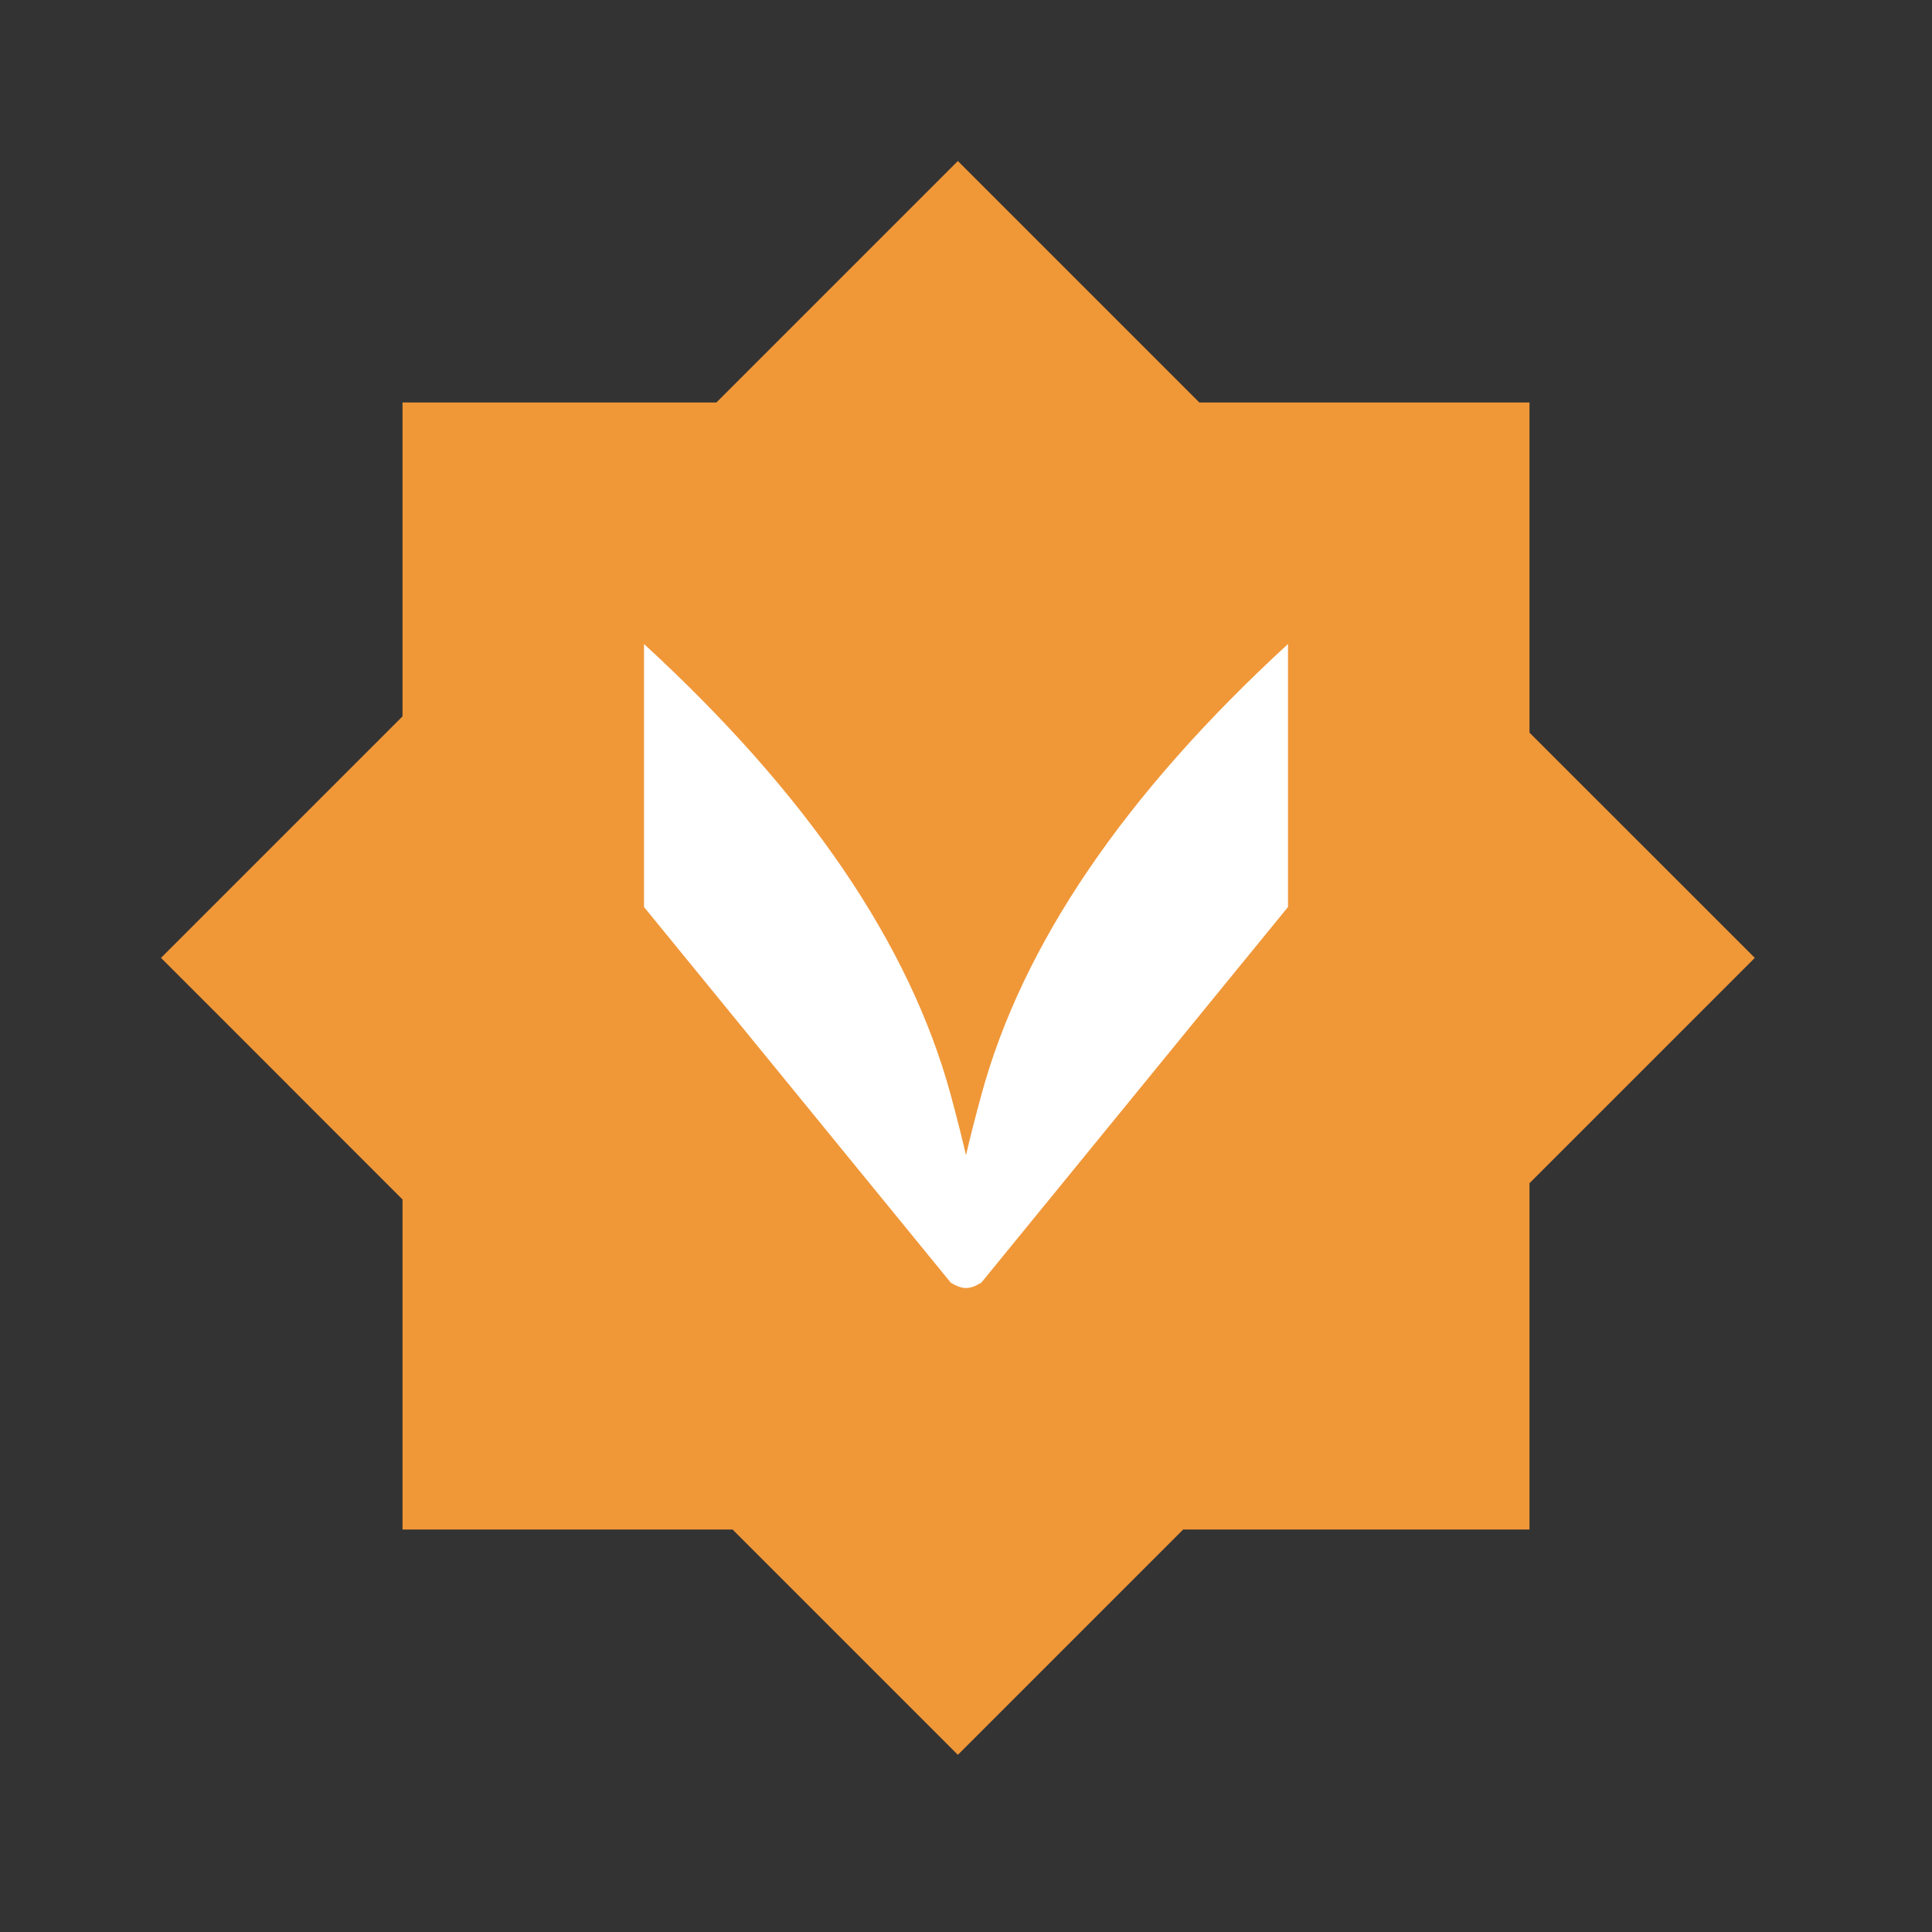
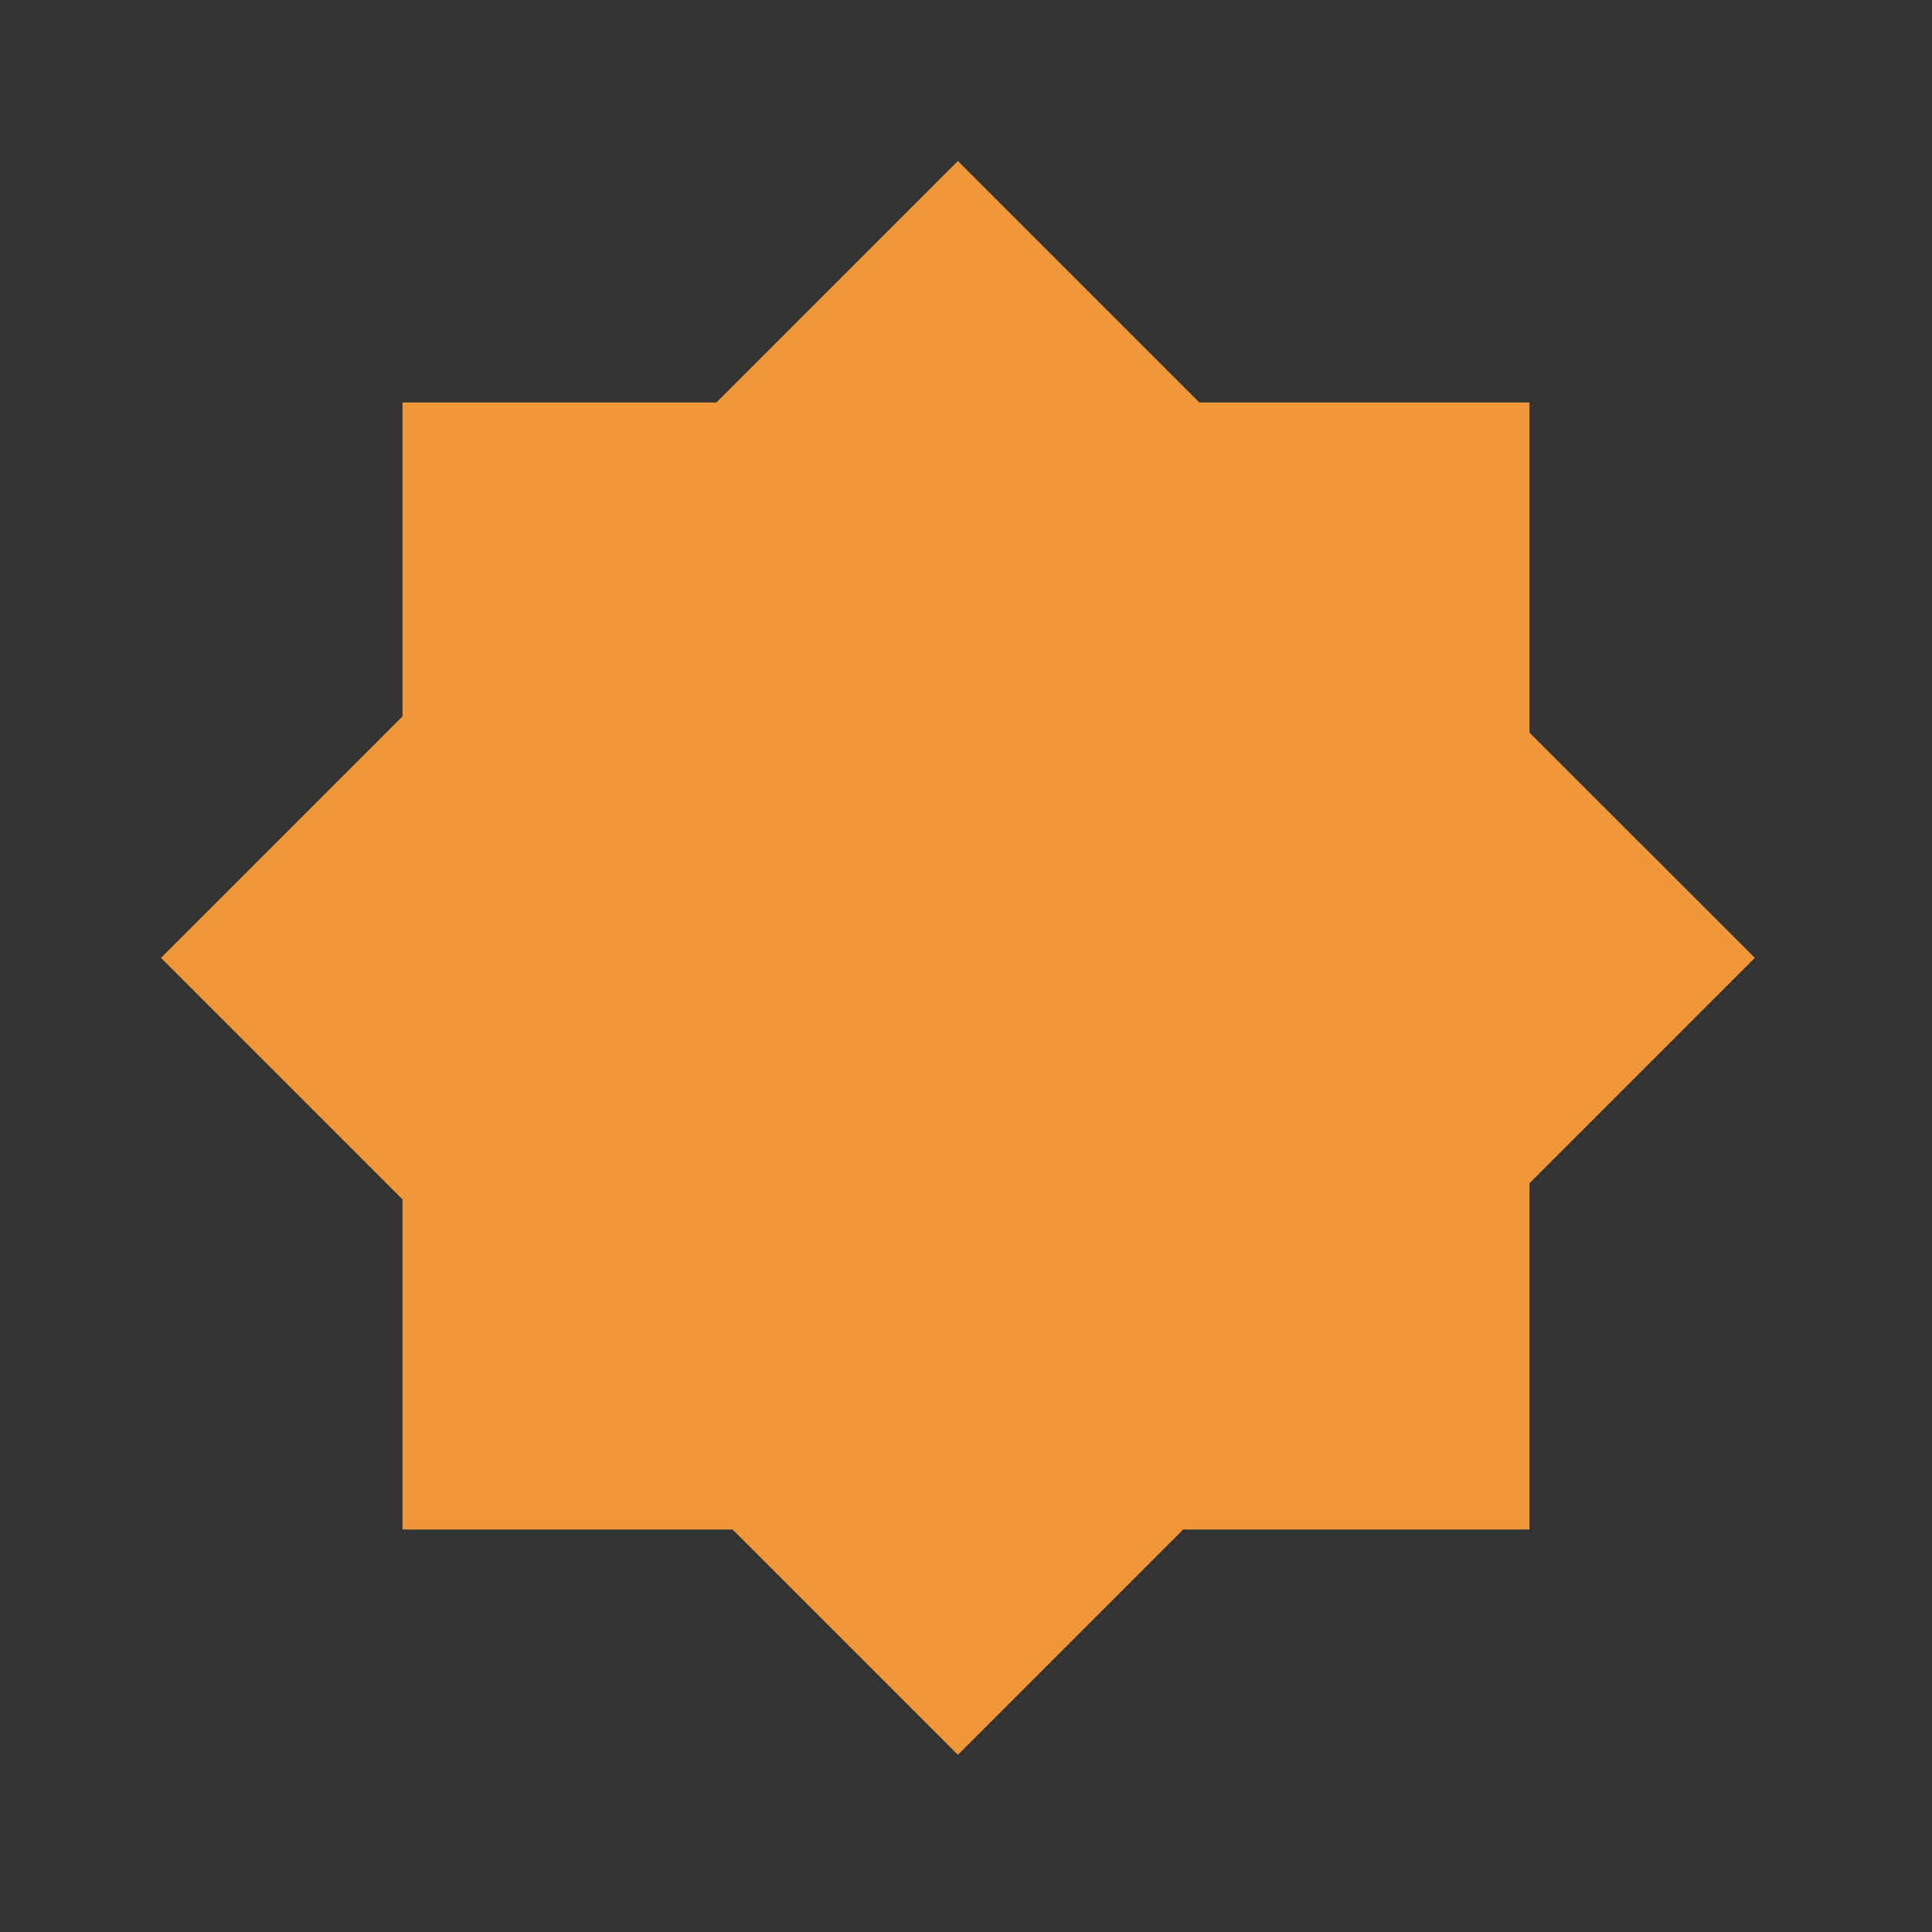
<svg xmlns="http://www.w3.org/2000/svg" fill="none" version="1.1" width="24" height="24" viewBox="0 0 24 24">
  <rect x="0" y="0" width="24" height="24" fill="#333333" stroke="none" />
  <defs>
    <clipPath id="master_svg0_158_13706">
      <rect x="0" y="0" width="24" height="24" rx="0" />
    </clipPath>
  </defs>
  <g clip-path="url(#master_svg0_158_13706)">
    <g>
      <g>
        <path d="M14.899,5L11.899,2L8.899,5L5,5L5,8.899L2,11.899L5,14.9L5,19L9.1,19L11.899,21.799L14.698,19L19,19L19,14.698L21.799,11.899L19,9.101L19,5L14.899,5Z" fill-rule="evenodd" fill="#F09738" fill-opacity="1" />
      </g>
      <g>
-         <path d="M12,14.35Q11.921,14.01,11.81,13.6Q11.048,10.8,8,8L8,11.267L11.81,15.933Q11.921,16.002,12,16Q12.079,16.002,12.191,15.933L16,11.267L16,8Q12.953,10.8,12.191,13.6Q12.079,14.01,12,14.35Z" fill-rule="evenodd" fill="#FFFFFF" fill-opacity="1" />
-       </g>
+         </g>
    </g>
  </g>
</svg>